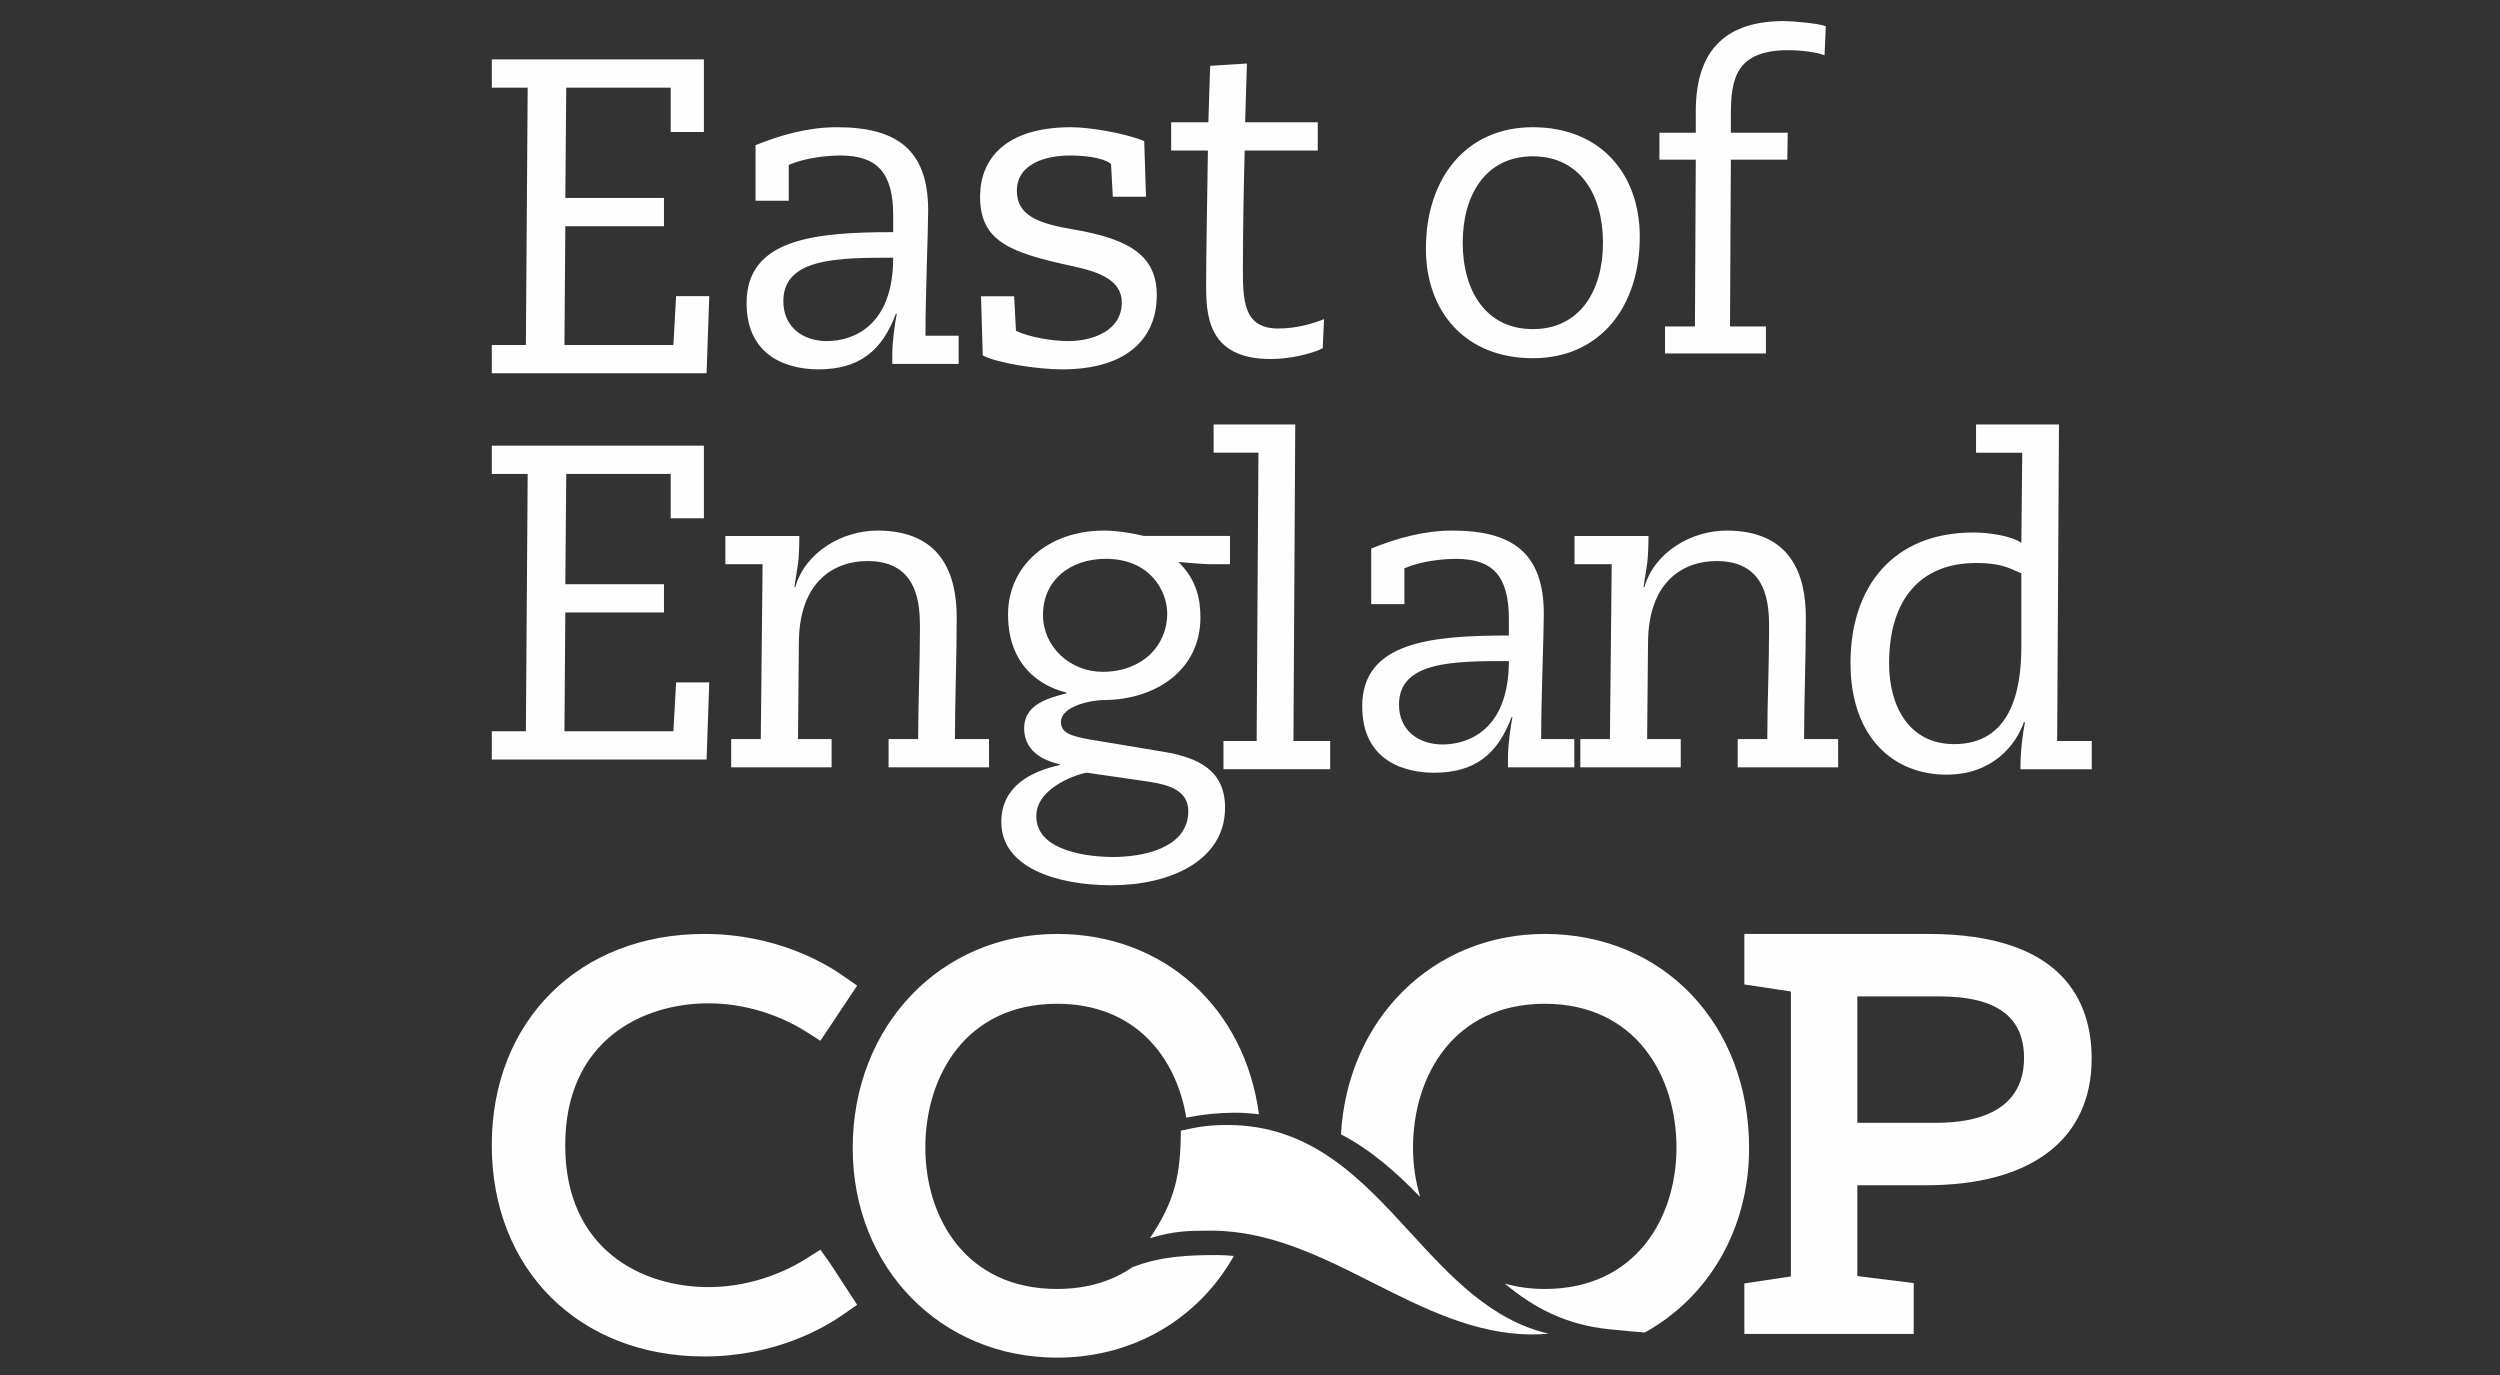
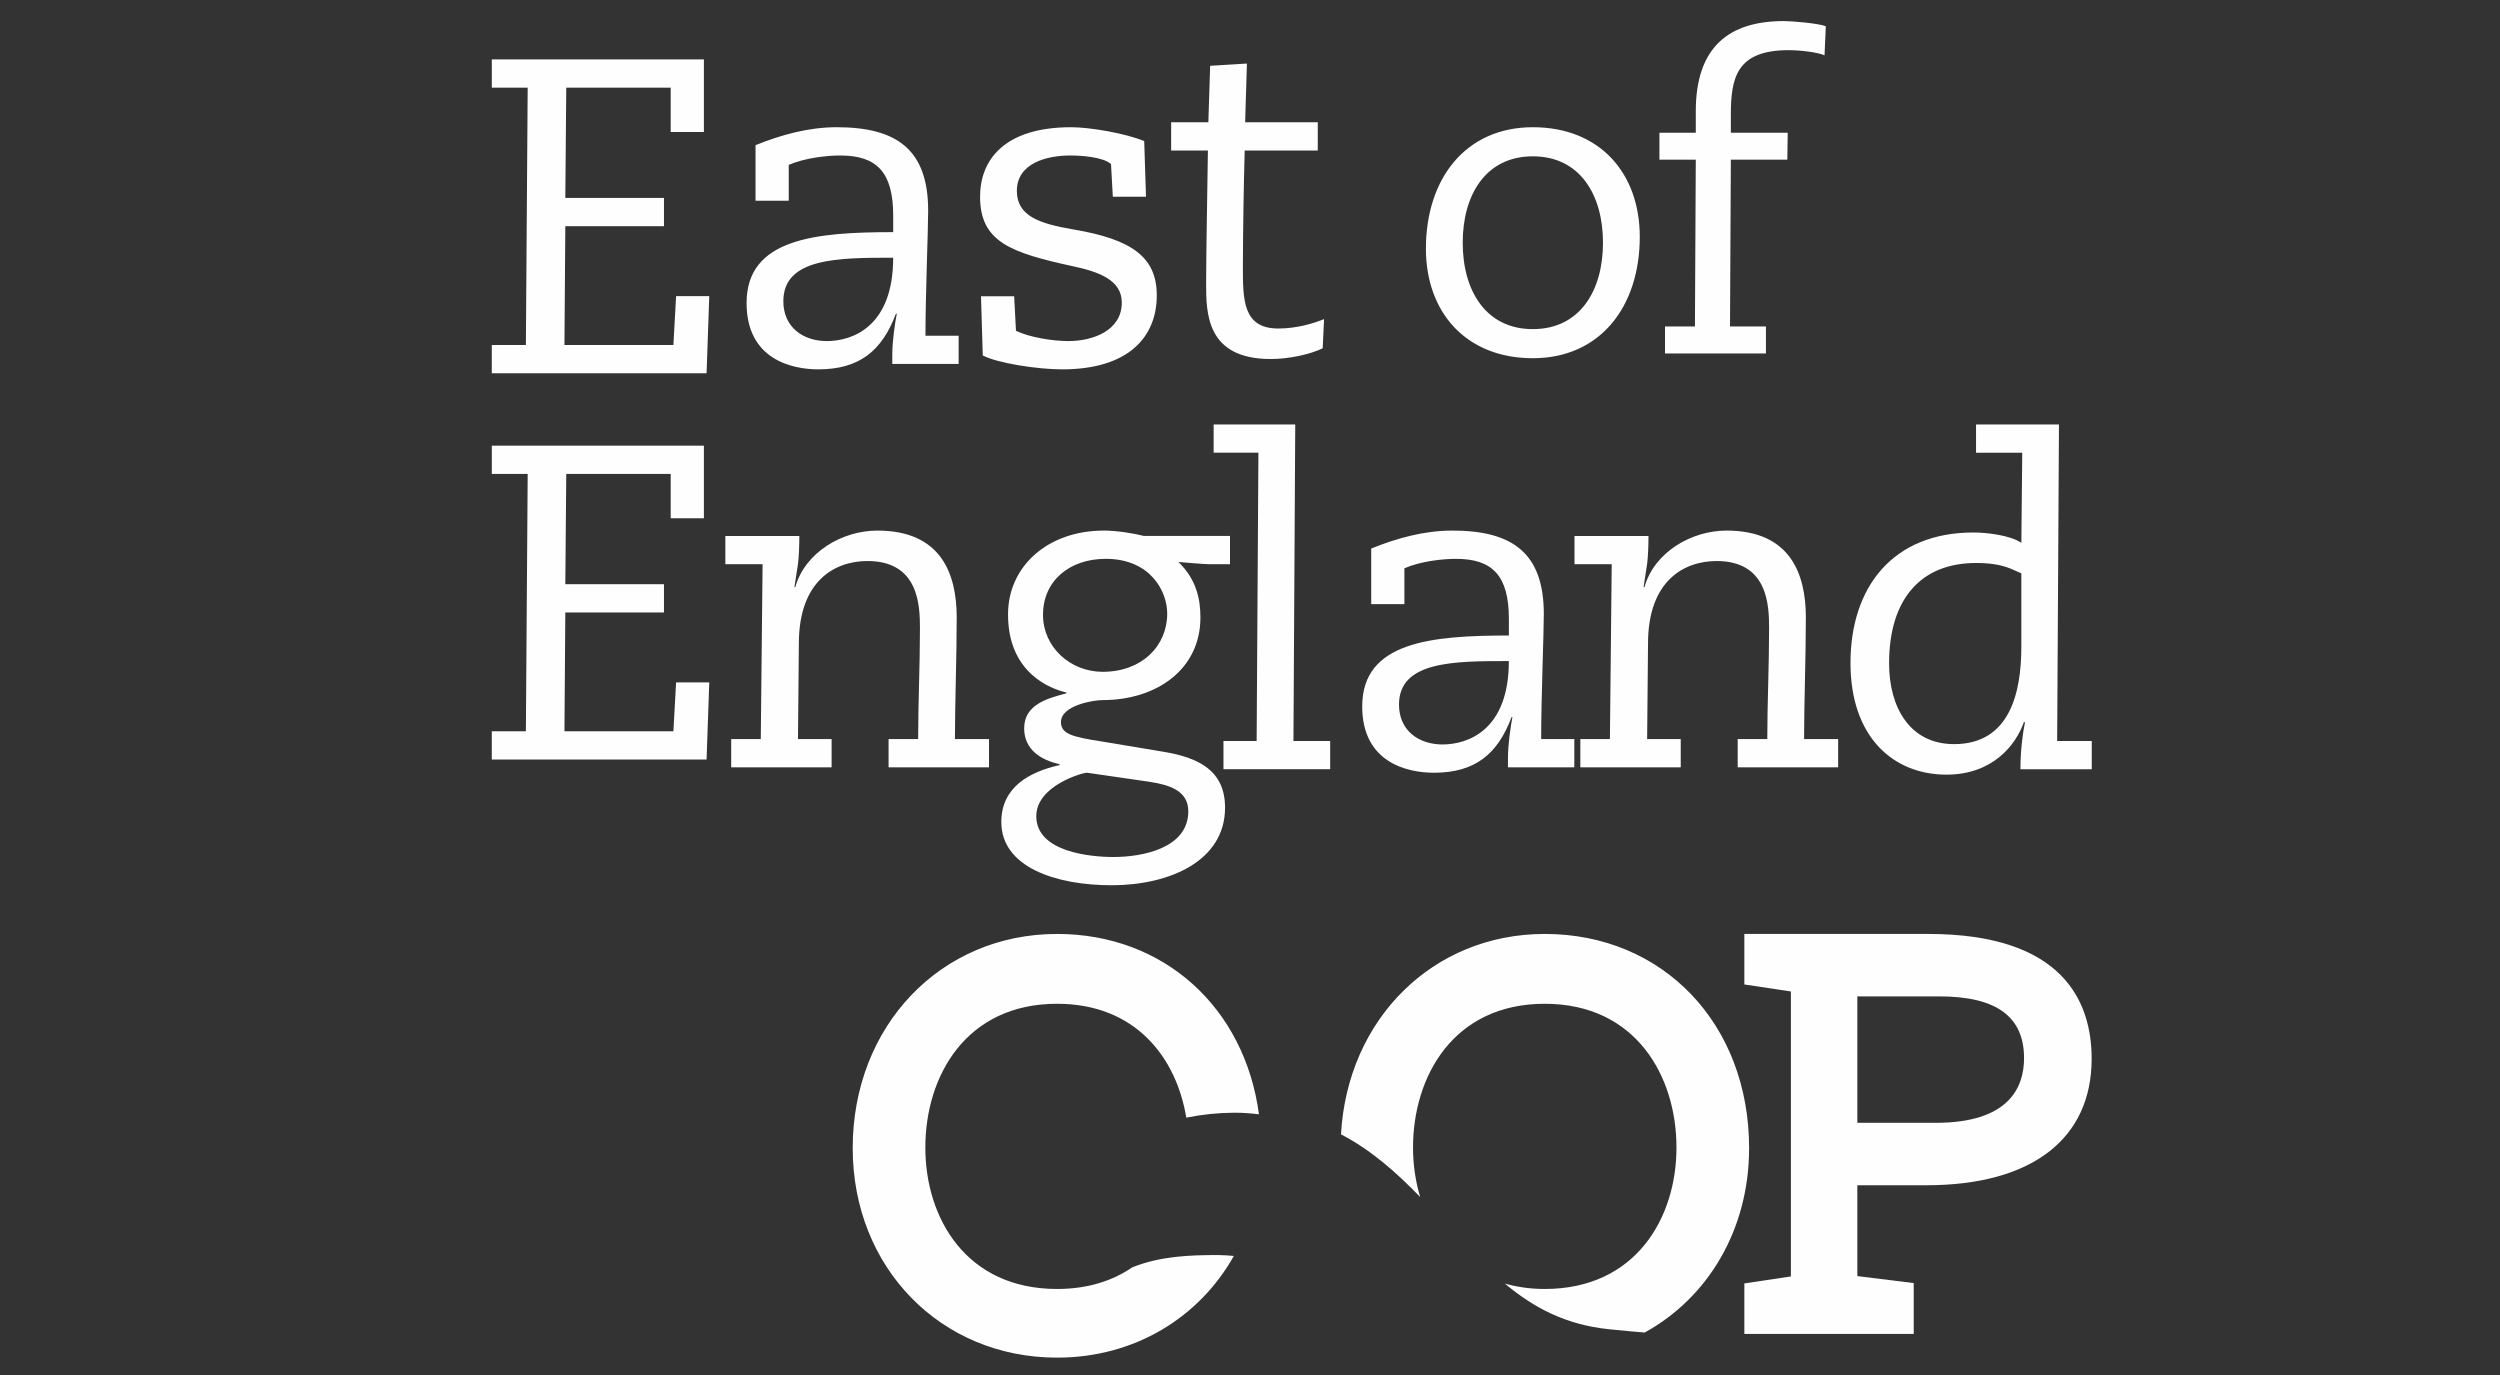
<svg xmlns="http://www.w3.org/2000/svg" width="100%" height="100%" viewBox="0 0 100 55" version="1.1" xml:space="preserve" style="fill-rule:evenodd;clip-rule:evenodd;stroke-linejoin:round;stroke-miterlimit:2;">
  <rect x="0" y="0" width="100" height="55" fill="#333333" stroke="none" />
  <g transform="matrix(0.849,0,0,0.849,13.728,-8.648)">
    <path d="M8.692,14.315L7.002,14.315L7.002,12.985L16.994,12.985L16.994,16.405L15.43,16.405L15.43,14.315L10.509,14.315L10.465,19.511L15.113,19.511L15.113,20.842L10.465,20.842L10.424,26.44L15.557,26.44L15.684,24.138L17.247,24.138L17.12,27.772L7.001,27.772L7.001,26.44L8.607,26.44L8.692,14.315ZM25.912,22.328C23.335,22.328 20.737,22.328 20.737,24.376C20.737,25.602 21.665,26.256 22.785,26.256C23.969,26.256 25.912,25.602 25.912,22.328ZM20.991,19.644L19.427,19.644L19.427,17.025C20.631,16.539 21.919,16.18 23.251,16.18C26.06,16.18 27.56,17.215 27.56,20.11C27.56,21.06 27.433,24.038 27.433,26.004L28.996,26.004L28.996,27.334L25.87,27.334L25.87,26.89C25.87,26.256 25.998,25.39 26.082,24.968L26.04,24.968C25.385,26.722 24.308,27.588 22.386,27.588C21.139,27.588 19.005,27.122 19.005,24.461C19.005,21.419 22.258,21.123 25.913,21.123L25.913,20.342C25.913,18.292 25.131,17.512 23.419,17.512C22.807,17.512 21.773,17.617 20.991,17.955L20.991,19.644ZM37.823,19.455L36.26,19.455L36.175,17.913C35.775,17.574 34.76,17.512 34.253,17.512C33.154,17.512 31.739,17.87 31.739,19.18C31.739,20.363 32.795,20.722 34.401,20.996C37.168,21.462 38.331,22.306 38.331,24.102C38.331,26.046 37.021,27.588 33.873,27.588C32.689,27.588 30.81,27.291 30.133,26.933L30.05,24.144L31.612,24.144L31.697,25.771C32.352,26.088 33.451,26.256 34.167,26.256C35.309,26.256 36.683,25.771 36.683,24.44C36.683,23.362 35.563,22.983 34.38,22.73C31.464,22.095 30.006,21.588 30.006,19.455C30.006,17.702 31.169,16.18 34.296,16.18C35.204,16.18 36.894,16.476 37.739,16.835L37.823,19.455ZM39.008,15.947L40.761,15.947L40.846,13.286L42.578,13.18L42.494,15.947L45.916,15.947L45.916,17.279L42.473,17.279C42.423,19.102 42.395,20.925 42.388,22.749C42.388,24.313 42.388,25.664 44.057,25.664C44.945,25.664 45.747,25.411 46.212,25.221L46.148,26.594C45.598,26.869 44.586,27.101 43.698,27.101C40.656,27.101 40.656,24.925 40.656,23.532C40.656,22.201 40.72,18.862 40.74,17.279L39.008,17.279L39.008,15.947ZM56.049,25.692C58.266,25.692 59.354,23.879 59.354,21.621C59.354,19.364 58.266,17.551 56.049,17.551C53.832,17.551 52.745,19.364 52.745,21.621C52.745,23.879 53.832,25.692 56.049,25.692M56.049,16.18C59.214,16.18 61.087,18.357 61.087,21.34C61.087,24.645 59.214,27.063 56.049,27.063C52.885,27.063 51.011,24.886 51.011,21.903C51.011,18.599 52.885,16.18 56.049,16.18M69.792,12.792C69.469,12.651 68.684,12.55 68.099,12.55C65.64,12.55 65.378,13.86 65.378,15.593L65.378,16.439L68.058,16.439L68.038,17.709L65.378,17.709L65.338,25.568L67.031,25.568L67.031,26.838L62.276,26.838L62.276,25.568L63.686,25.568L63.726,17.709L62.013,17.709L62.013,16.439L63.726,16.439L63.726,15.432C63.726,12.388 65.298,11.179 67.878,11.179C68.24,11.179 69.49,11.28 69.852,11.422L69.792,12.792ZM8.692,32.514L7.002,32.514L7.002,31.184L16.994,31.184L16.994,34.604L15.43,34.604L15.43,32.514L10.509,32.514L10.465,37.71L15.113,37.71L15.113,39.041L10.465,39.041L10.424,44.639L15.557,44.639L15.684,42.337L17.247,42.337L17.12,45.97L7.001,45.97L7.001,44.64L8.607,44.64L8.692,32.514ZM25.694,45.007L27.088,45.007C27.088,43.317 27.173,41.542 27.173,39.789C27.173,38.733 27.13,36.619 24.701,36.619C23.16,36.619 21.468,37.549 21.468,40.507L21.427,45.007L23.011,45.007L23.011,46.337L18.28,46.337L18.28,45.007L19.674,45.007L19.759,36.768L18.005,36.768L18.005,35.438L21.491,35.438C21.491,35.86 21.469,36.451 21.428,36.748L21.258,37.846L21.3,37.846C21.766,36.198 23.519,35.184 25.167,35.184C28.167,35.184 28.905,37.211 28.905,39.282C28.905,41.14 28.821,43.316 28.821,45.007L30.427,45.007L30.427,46.337L25.695,46.337L25.695,45.007L25.694,45.007ZM32.971,39.156C32.971,40.677 34.26,41.838 35.781,41.838C37.639,41.838 38.823,40.613 38.823,39.092C38.823,38.036 38.021,36.515 35.929,36.515C34.217,36.515 32.971,37.55 32.971,39.155L32.971,39.156ZM35.041,46.592C34.831,46.592 32.654,47.204 32.654,48.642C32.654,50.33 35.211,50.563 36.288,50.563C37.639,50.563 39.816,50.161 39.816,48.408C39.816,47.436 38.928,47.162 37.957,47.015L35.042,46.592L35.041,46.592ZM41.781,36.768L40.809,36.768C40.513,36.768 39.647,36.683 39.351,36.663C40.218,37.508 40.387,38.438 40.387,39.283C40.387,41.712 38.337,43.17 35.781,43.17C35.337,43.17 33.817,43.424 33.817,44.204C33.817,44.754 34.324,44.902 35.697,45.113L38.611,45.599C40.301,45.873 41.548,46.487 41.548,48.239C41.548,50.753 38.928,51.894 36.204,51.894C33.584,51.894 31.007,51.049 31.007,48.915C31.007,47.267 32.337,46.549 33.753,46.233L33.753,46.19C32.887,46 32.083,45.514 32.083,44.5C32.083,43.381 33.183,43.086 34.07,42.852L34.07,42.811C33.331,42.641 31.323,41.902 31.323,39.134C31.323,36.874 33.183,35.184 35.843,35.184C36.436,35.184 37.239,35.311 37.724,35.437L41.781,35.437L41.781,36.768Z" style="fill:rgb(254,254,254);" />
  </g>
  <g transform="matrix(0.849,0,0,0.849,13.728,-8.648)">
    <path d="M43.12,31.513L41.01,31.513L41.01,30.183L44.855,30.183L44.77,45.097L46.5,45.097L46.5,46.427L41.473,46.427L41.473,45.097L43.036,45.097L43.12,31.513ZM54.92,41.332C52.342,41.332 49.743,41.332 49.743,43.381C49.743,44.606 50.673,45.261 51.793,45.261C52.975,45.261 54.919,44.606 54.919,41.331L54.92,41.332ZM49.997,38.649L48.434,38.649L48.434,36.03C49.638,35.543 50.926,35.184 52.257,35.184C55.067,35.184 56.566,36.22 56.566,39.114C56.566,40.064 56.441,43.044 56.441,45.008L58.003,45.008L58.003,46.338L54.877,46.338L54.877,45.895C54.877,45.26 55.003,44.395 55.088,43.973L55.046,43.973C54.391,45.726 53.313,46.593 51.392,46.593C50.145,46.593 48.01,46.127 48.01,43.466C48.01,40.423 51.264,40.128 54.92,40.128L54.92,39.346C54.92,37.296 54.137,36.516 52.426,36.516C51.814,36.516 50.779,36.621 49.997,36.96L49.997,38.649ZM65.701,45.007L67.095,45.007C67.095,43.317 67.18,41.542 67.18,39.789C67.18,38.733 67.138,36.619 64.709,36.619C63.166,36.619 61.476,37.549 61.476,40.507L61.434,45.007L63.017,45.007L63.017,46.337L58.287,46.337L58.287,45.007L59.68,45.007L59.765,36.768L58.012,36.768L58.012,35.438L61.498,35.438C61.498,35.86 61.476,36.451 61.434,36.748L61.265,37.846L61.307,37.846C61.772,36.198 63.527,35.184 65.173,35.184C68.173,35.184 68.912,37.211 68.912,39.282C68.912,41.14 68.828,43.316 68.828,45.007L70.433,45.007L70.433,46.337L65.701,46.337L65.701,45.007ZM79.064,37.197C78.662,37.05 78.262,36.711 76.931,36.711C74.353,36.711 72.833,38.38 72.833,41.444C72.833,43.471 73.783,45.245 75.896,45.245C78.536,45.245 79.064,42.795 79.064,40.662L79.064,37.197ZM80.754,45.097L82.382,45.097L82.382,46.429L79.022,46.429C79.022,45.541 79.127,44.759 79.233,44.232L79.192,44.189C78.812,45.288 77.712,46.683 75.537,46.683C73.044,46.683 71.015,44.929 71.015,41.422C71.015,37.831 73.023,35.274 76.805,35.274C77.437,35.274 78.536,35.402 79.065,35.761L79.107,31.515L76.93,31.515L76.93,30.183L80.837,30.183L80.752,45.098L80.754,45.097ZM71.337,63.087L75.031,63.087C78.47,63.087 79.192,61.43 79.192,60.039C79.192,58.082 77.885,57.13 75.197,57.13L71.337,57.13L71.337,63.087ZM73.994,73.032L66.014,73.032L66.014,70.654L68.207,70.324L68.207,56.898L66.014,56.568L66.014,54.188L74.675,54.188C81.04,54.188 82.377,57.384 82.377,60.067C82.377,63.855 79.54,66.028 74.592,66.028L71.337,66.028L71.337,70.308L73.994,70.638L73.994,73.032Z" style="fill:rgb(254,254,254);" />
  </g>
  <g transform="matrix(0.849,0,0,0.849,13.728,-8.648)">
    <path d="M56.61,54.188C51.33,54.188 47.312,58.205 47.01,63.631C48.436,64.369 49.628,65.433 50.74,66.581C50.516,65.825 50.403,65.041 50.404,64.253C50.404,60.881 52.324,57.478 56.61,57.478C60.897,57.478 62.816,60.881 62.816,64.253C62.816,67.569 60.897,70.915 56.61,70.915C55.92,70.915 55.298,70.821 54.73,70.661C56.07,71.782 57.57,72.594 59.61,72.809C60.41,72.891 60.953,72.94 61.319,72.967C64.3,71.327 66.238,68.127 66.238,64.278C66.238,58.432 62.188,54.188 56.61,54.188M41.213,69.317C39.893,69.317 38.523,69.361 37.178,69.894C36.253,70.529 35.081,70.915 33.633,70.915C29.346,70.915 27.427,67.57 27.427,64.253C27.427,60.881 29.346,57.478 33.633,57.478C37.318,57.478 39.25,59.995 39.721,62.843C40.466,62.692 41.225,62.614 41.985,62.61C42.388,62.61 42.772,62.641 43.145,62.686C42.478,57.681 38.69,54.188 33.633,54.188C28.144,54.188 24.005,58.528 24.005,64.279C24.005,69.907 28.145,74.15 33.633,74.15C37.283,74.15 40.325,72.269 41.963,69.359C41.714,69.334 41.463,69.32 41.213,69.317" style="fill:rgb(254,254,254);" />
  </g>
  <g transform="matrix(0.849,0,0,0.849,13.728,-8.648)">
-     <path d="M40.894,68.167C43.654,68.167 46.134,69.42 48.531,70.632C50.894,71.824 53.334,73.057 56.013,73.057C56.274,73.057 56.535,73.046 56.796,73.022C54.065,72.39 52.156,70.306 50.298,68.28C48.007,65.777 45.634,63.19 41.665,63.19C40.858,63.19 40.365,63.249 39.463,63.458C39.46,65.542 39.178,66.782 38.008,68.523C39.108,68.185 39.806,68.167 40.894,68.167" style="fill:white;" />
-   </g>
+     </g>
  <g transform="matrix(0.849,0,0,0.849,13.728,-8.648)">
-     <path d="M17.015,74.095C11.119,74.095 7,70.003 7,64.142C7,58.282 11.118,54.188 17.014,54.188C20.399,54.188 22.727,55.578 23.57,56.175L24.214,56.622L22.482,59.222L21.82,58.798C21.187,58.395 19.472,57.456 17.21,57.456C14.096,57.456 10.46,59.207 10.46,64.142C10.46,69.077 14.096,70.827 17.21,70.827C19.472,70.827 21.187,69.889 21.82,69.485L22.482,69.065L22.938,69.702L24.214,71.66L23.567,72.11C22.727,72.706 20.397,74.095 17.014,74.095" style="fill:rgb(254,254,254);" />
-   </g>
+     </g>
</svg>